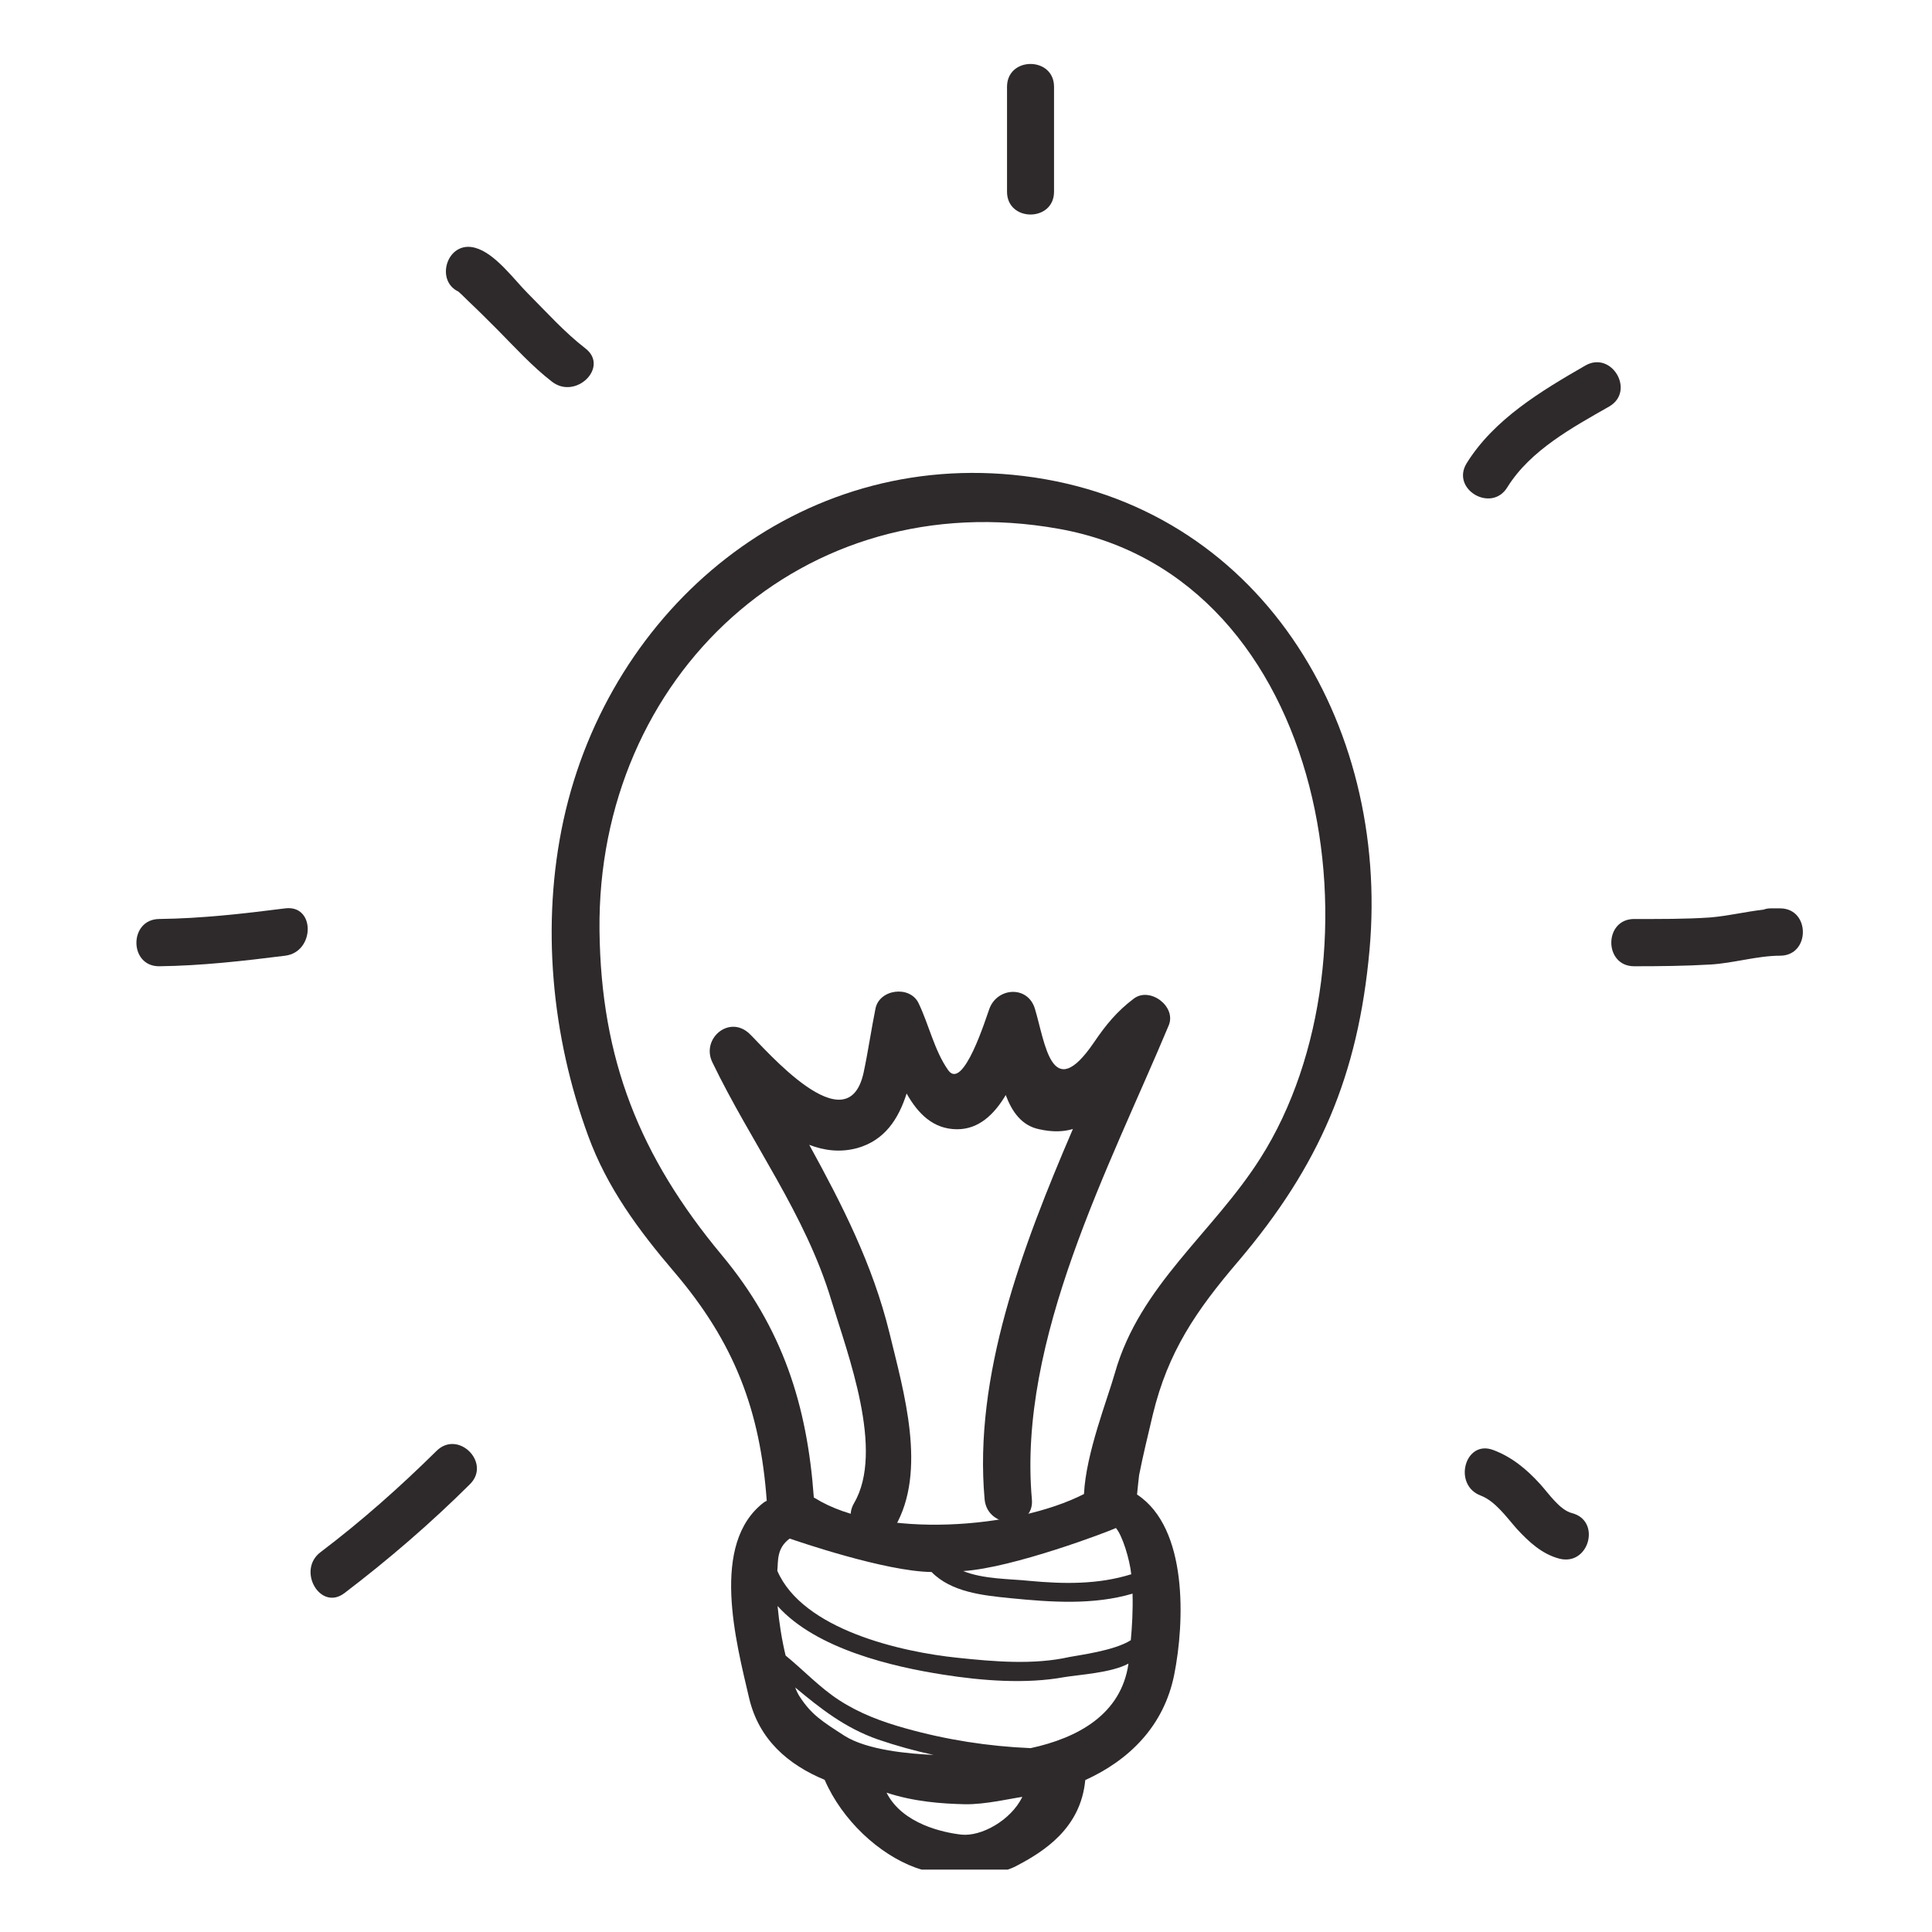
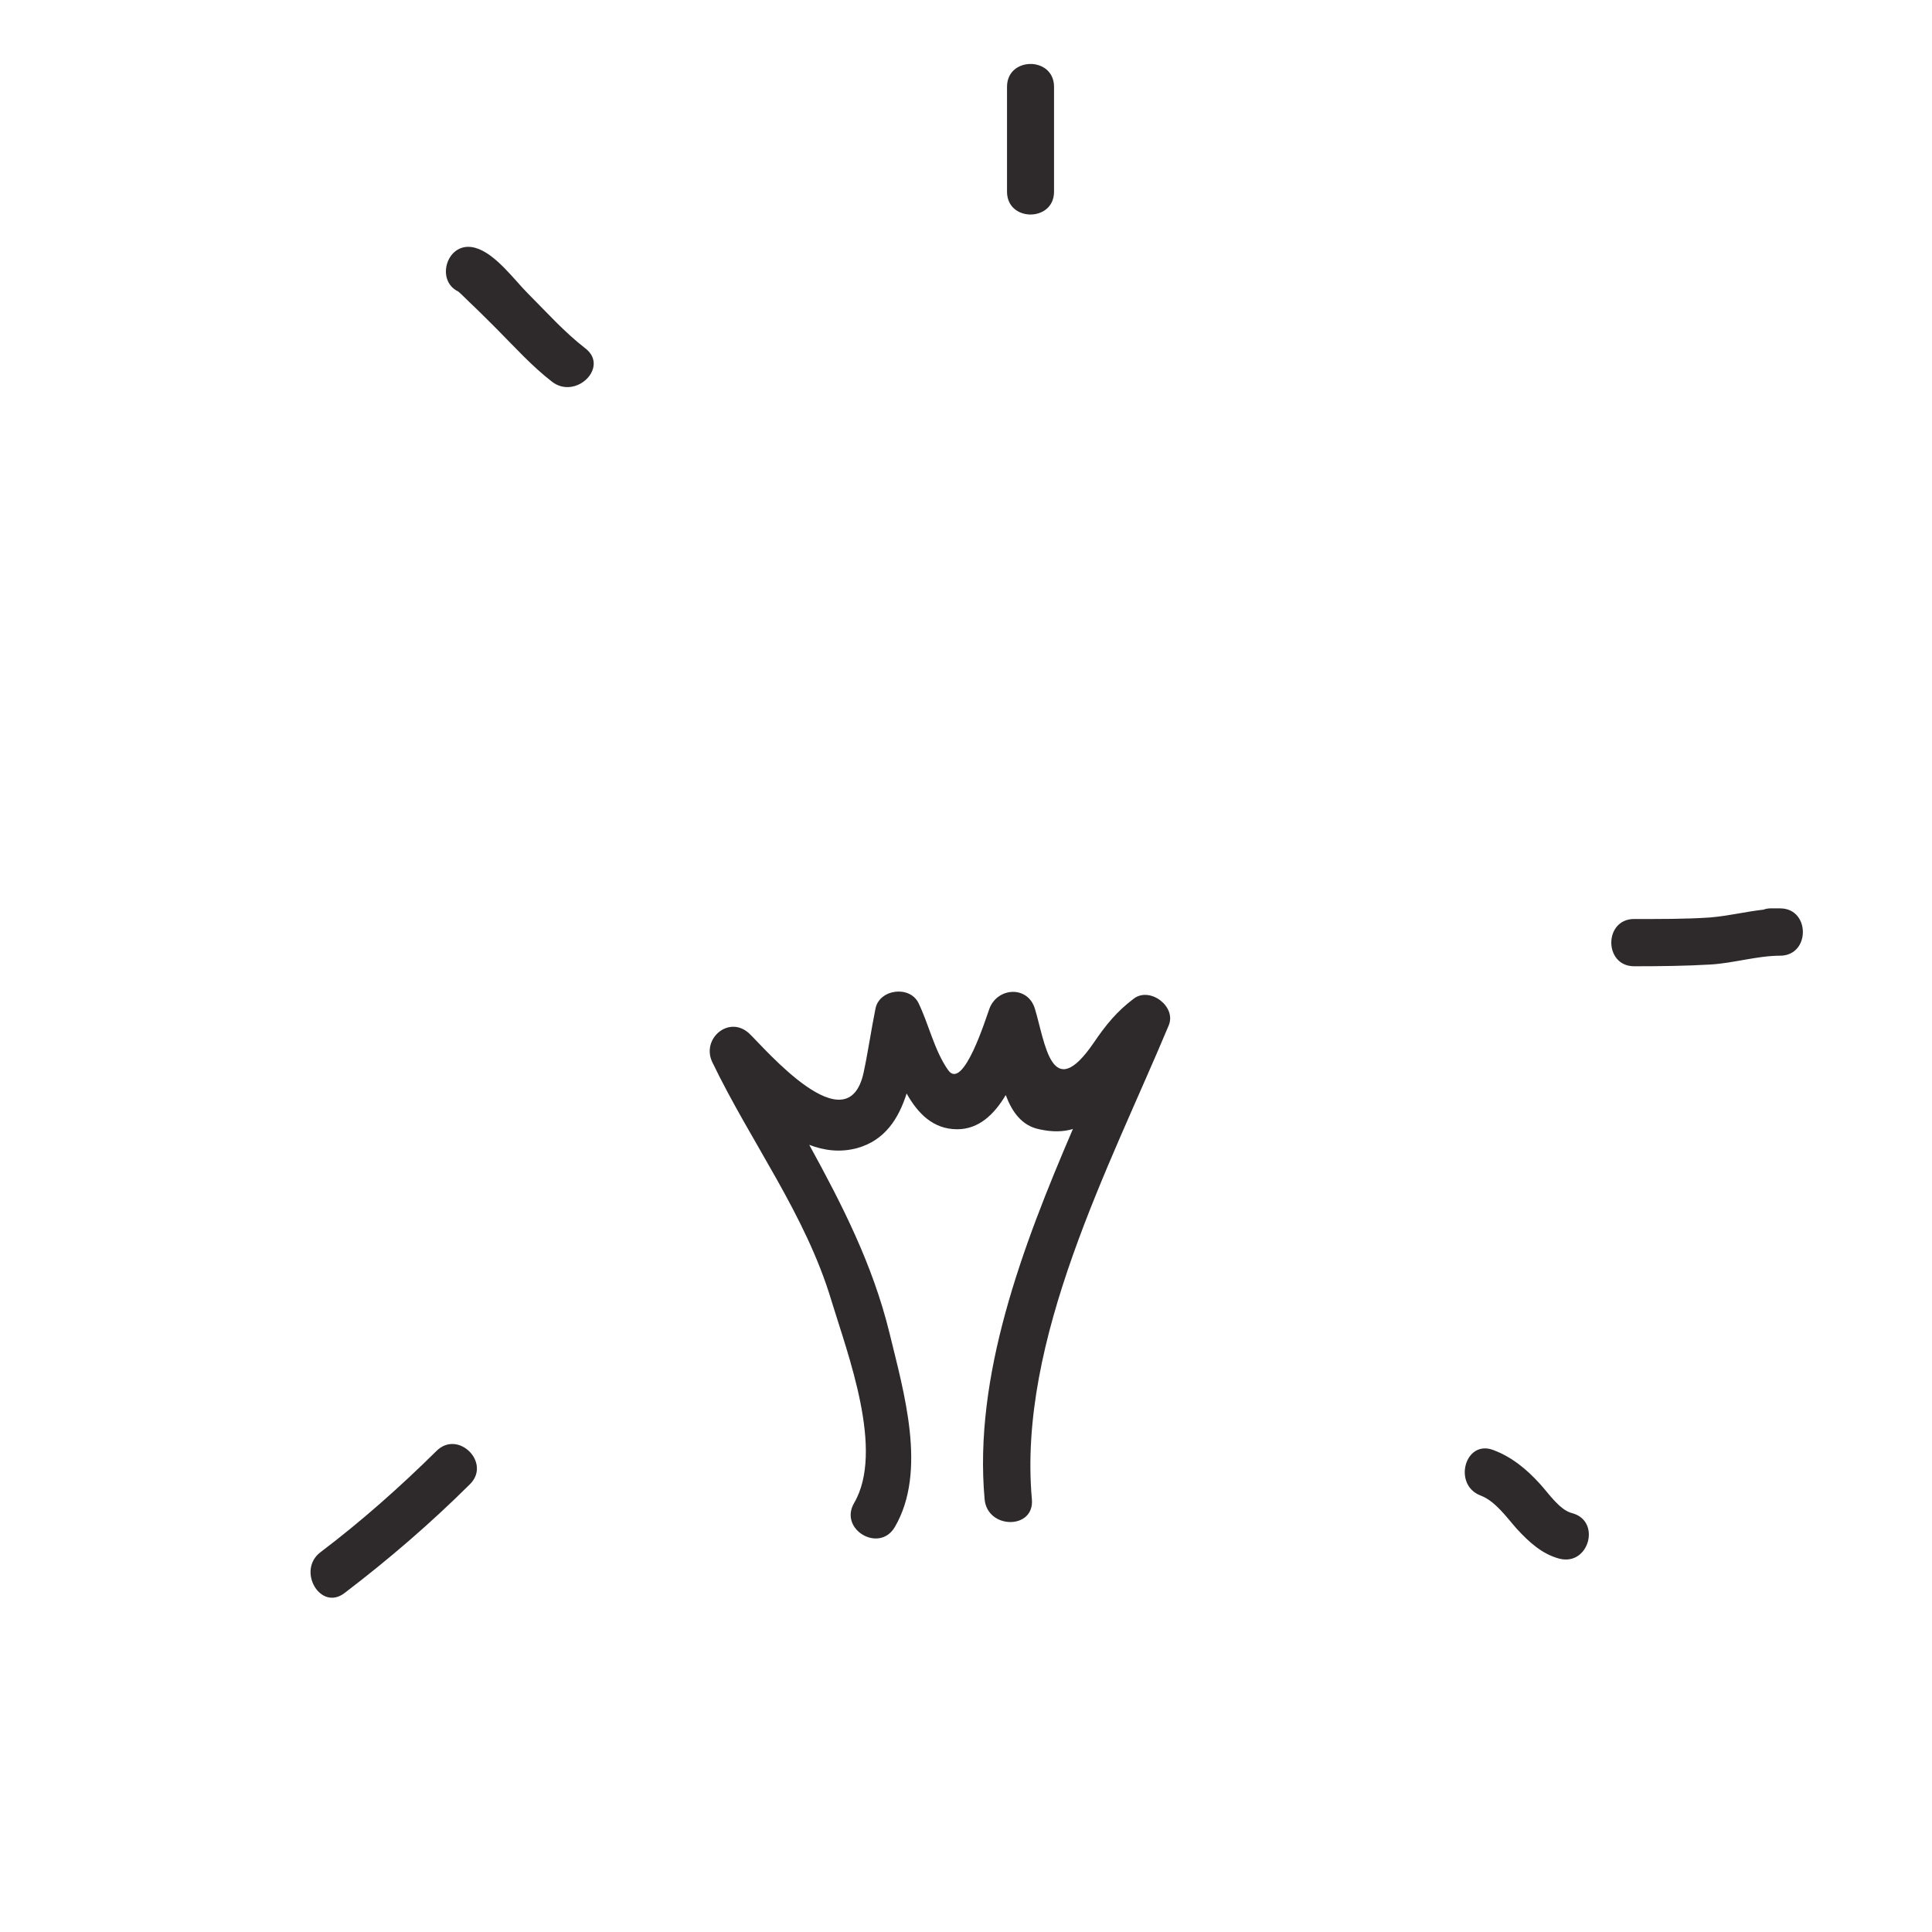
<svg xmlns="http://www.w3.org/2000/svg" width="40" zoomAndPan="magnify" viewBox="0 0 30 30" height="40" preserveAspectRatio="xMidYMid meet" version="1.0">
  <defs>
    <clipPath id="43c079839a">
-       <path d="M 8 7 L 22 7 L 22 29.031 L 8 29.031 Z M 8 7 " clip-rule="nonzero" />
-     </clipPath>
+       </clipPath>
    <clipPath id="1da0fea2d4">
      <path d="M 15 0.871 L 17 0.871 L 17 4 L 15 4 Z M 15 0.871 " clip-rule="nonzero" />
    </clipPath>
  </defs>
  <g clip-path="url(#43c079839a)">
    <path fill="#2e2a2b" d="M 19.574 17.98 C 18.84 19.141 17.699 19.953 17.312 21.32 C 17.195 21.734 16.863 22.566 16.832 23.199 C 15.762 23.746 13.668 23.891 12.66 23.266 C 12.652 23.262 12.645 23.258 12.637 23.254 C 12.535 21.828 12.156 20.625 11.207 19.488 C 9.934 17.957 9.332 16.453 9.309 14.449 C 9.266 10.504 12.465 7.5 16.438 8.211 C 20.645 8.957 21.562 14.848 19.574 17.98 Z M 14.957 24.395 C 15.727 24.348 17.227 23.777 17.328 23.727 C 17.43 23.844 17.543 24.219 17.566 24.445 C 17.055 24.605 16.52 24.598 15.98 24.547 C 15.684 24.516 15.27 24.523 14.957 24.395 Z M 17.559 25.469 C 17.305 25.633 16.738 25.703 16.605 25.73 C 16.051 25.855 15.43 25.801 14.871 25.742 C 13.992 25.652 12.465 25.305 12.07 24.391 C 12.086 24.242 12.055 24.043 12.262 23.891 C 12.367 23.926 13.742 24.402 14.465 24.41 C 14.773 24.723 15.258 24.773 15.684 24.816 C 16.324 24.879 16.973 24.926 17.586 24.746 C 17.594 25.004 17.578 25.266 17.559 25.469 Z M 16.004 27.145 C 15.344 27.117 14.695 27.016 14.055 26.836 C 13.691 26.734 13.344 26.605 13.027 26.398 C 12.727 26.203 12.477 25.934 12.199 25.707 C 12.141 25.469 12.098 25.195 12.074 24.938 C 12.676 25.609 13.871 25.883 14.648 26.004 C 15.242 26.098 15.93 26.152 16.523 26.043 C 16.754 26.004 17.258 25.977 17.523 25.832 C 17.41 26.625 16.73 26.988 16.004 27.145 Z M 14.93 28.488 C 14.652 28.457 14.012 28.324 13.766 27.836 C 14.191 27.977 14.625 28.008 14.98 28.016 C 15.297 28.023 15.719 27.922 15.875 27.902 C 15.695 28.27 15.234 28.52 14.93 28.488 Z M 13.113 26.953 C 12.762 26.727 12.602 26.625 12.422 26.352 C 12.398 26.316 12.371 26.266 12.348 26.203 C 12.742 26.531 13.121 26.832 13.637 27.012 C 13.922 27.109 14.207 27.188 14.496 27.25 C 14.117 27.234 13.465 27.176 13.113 26.953 Z M 15.891 7.391 C 12.395 6.965 9.469 9.438 8.75 12.734 C 8.398 14.352 8.566 16.094 9.133 17.637 C 9.426 18.441 9.918 19.105 10.465 19.746 C 11.41 20.852 11.805 21.91 11.906 23.305 C 11.891 23.312 11.879 23.316 11.863 23.328 C 11.02 23.969 11.43 25.5 11.633 26.371 C 11.785 27.012 12.238 27.402 12.805 27.637 C 13.078 28.266 13.648 28.793 14.215 29 C 14.586 29.137 15.391 29.18 15.777 28.977 C 16.211 28.75 16.781 28.391 16.852 27.641 C 17.531 27.332 18.074 26.805 18.234 26 C 18.395 25.191 18.449 23.727 17.656 23.207 C 17.668 23.094 17.68 22.961 17.688 22.906 C 17.75 22.59 17.828 22.277 17.902 21.961 C 18.137 20.992 18.57 20.355 19.227 19.586 C 20.488 18.102 21.09 16.699 21.266 14.75 C 21.582 11.219 19.547 7.836 15.891 7.391 " fill-opacity="1" fill-rule="nonzero" />
  </g>
  <path fill="#2e2a2b" d="M 17.609 15.504 C 17.344 15.703 17.172 15.914 16.984 16.191 C 16.324 17.156 16.23 16.191 16.07 15.664 C 15.961 15.301 15.488 15.328 15.363 15.664 C 15.312 15.801 14.957 16.949 14.723 16.617 C 14.508 16.312 14.426 15.914 14.262 15.574 C 14.125 15.297 13.652 15.359 13.594 15.664 C 13.527 15.996 13.48 16.328 13.41 16.656 C 13.16 17.797 11.875 16.277 11.637 16.051 C 11.324 15.754 10.883 16.129 11.062 16.496 C 11.664 17.746 12.508 18.855 12.91 20.195 C 13.164 21.031 13.738 22.527 13.262 23.34 C 13.023 23.75 13.656 24.121 13.895 23.711 C 14.402 22.844 14.031 21.605 13.812 20.699 C 13.551 19.633 13.074 18.703 12.566 17.777 C 12.801 17.867 13.047 17.898 13.309 17.828 C 13.742 17.707 13.953 17.371 14.078 16.98 C 14.254 17.293 14.492 17.535 14.863 17.535 C 15.199 17.535 15.438 17.305 15.617 17.004 C 15.715 17.266 15.867 17.48 16.137 17.535 C 16.348 17.582 16.516 17.574 16.66 17.531 C 15.871 19.367 15.117 21.367 15.289 23.281 C 15.332 23.75 16.066 23.754 16.023 23.281 C 15.801 20.801 17.23 18.117 18.148 15.922 C 18.27 15.629 17.859 15.32 17.609 15.504 " fill-opacity="1" fill-rule="nonzero" />
  <path fill="#2e2a2b" d="M 6.777 22.531 C 6.211 23.09 5.613 23.621 4.977 24.102 C 4.605 24.383 4.973 25.023 5.348 24.738 C 6.035 24.215 6.684 23.656 7.297 23.047 C 7.633 22.715 7.113 22.195 6.777 22.531 " fill-opacity="1" fill-rule="nonzero" />
-   <path fill="#2e2a2b" d="M 4.43 14.105 C 3.777 14.188 3.129 14.262 2.473 14.27 C 2 14.273 2 15.008 2.473 15.004 C 3.129 14.996 3.777 14.922 4.43 14.84 C 4.891 14.781 4.898 14.047 4.43 14.105 " fill-opacity="1" fill-rule="nonzero" />
  <path fill="#2e2a2b" d="M 9.09 5.41 C 8.766 5.16 8.488 4.848 8.199 4.559 C 7.984 4.344 7.691 3.934 7.379 3.848 C 6.945 3.727 6.75 4.355 7.117 4.527 L 7.121 4.531 C 7.176 4.578 7.227 4.633 7.281 4.684 C 7.434 4.828 7.582 4.977 7.73 5.125 C 8 5.398 8.266 5.691 8.57 5.926 C 8.941 6.215 9.465 5.699 9.09 5.41 " fill-opacity="1" fill-rule="nonzero" />
  <g clip-path="url(#1da0fea2d4)">
    <path fill="#2e2a2b" d="M 15.637 1.348 L 15.637 2.977 C 15.637 3.449 16.367 3.449 16.367 2.977 L 16.367 1.348 C 16.367 0.875 15.637 0.875 15.637 1.348 " fill-opacity="1" fill-rule="nonzero" />
  </g>
-   <path fill="#2e2a2b" d="M 24.617 5.676 C 23.934 6.07 23.199 6.508 22.773 7.195 C 22.527 7.598 23.16 7.969 23.406 7.566 C 23.762 6.992 24.418 6.637 24.988 6.312 C 25.398 6.074 25.027 5.441 24.617 5.676 " fill-opacity="1" fill-rule="nonzero" />
  <path fill="#2e2a2b" d="M 27.641 14.105 L 27.492 14.105 C 27.453 14.105 27.414 14.113 27.383 14.125 C 27.109 14.156 26.832 14.223 26.559 14.246 C 26.164 14.273 25.77 14.27 25.375 14.27 C 24.902 14.27 24.902 15.004 25.375 15.004 C 25.77 15.004 26.164 15 26.559 14.977 C 26.914 14.957 27.289 14.84 27.641 14.84 C 28.113 14.84 28.113 14.105 27.641 14.105 " fill-opacity="1" fill-rule="nonzero" />
  <path fill="#2e2a2b" d="M 24.41 23.496 C 24.215 23.445 24.047 23.188 23.91 23.039 C 23.703 22.812 23.477 22.625 23.188 22.516 C 22.746 22.348 22.555 23.059 22.992 23.223 C 23.223 23.312 23.398 23.566 23.555 23.742 C 23.738 23.941 23.945 24.133 24.215 24.203 C 24.676 24.32 24.867 23.613 24.41 23.496 " fill-opacity="1" fill-rule="nonzero" />
</svg>